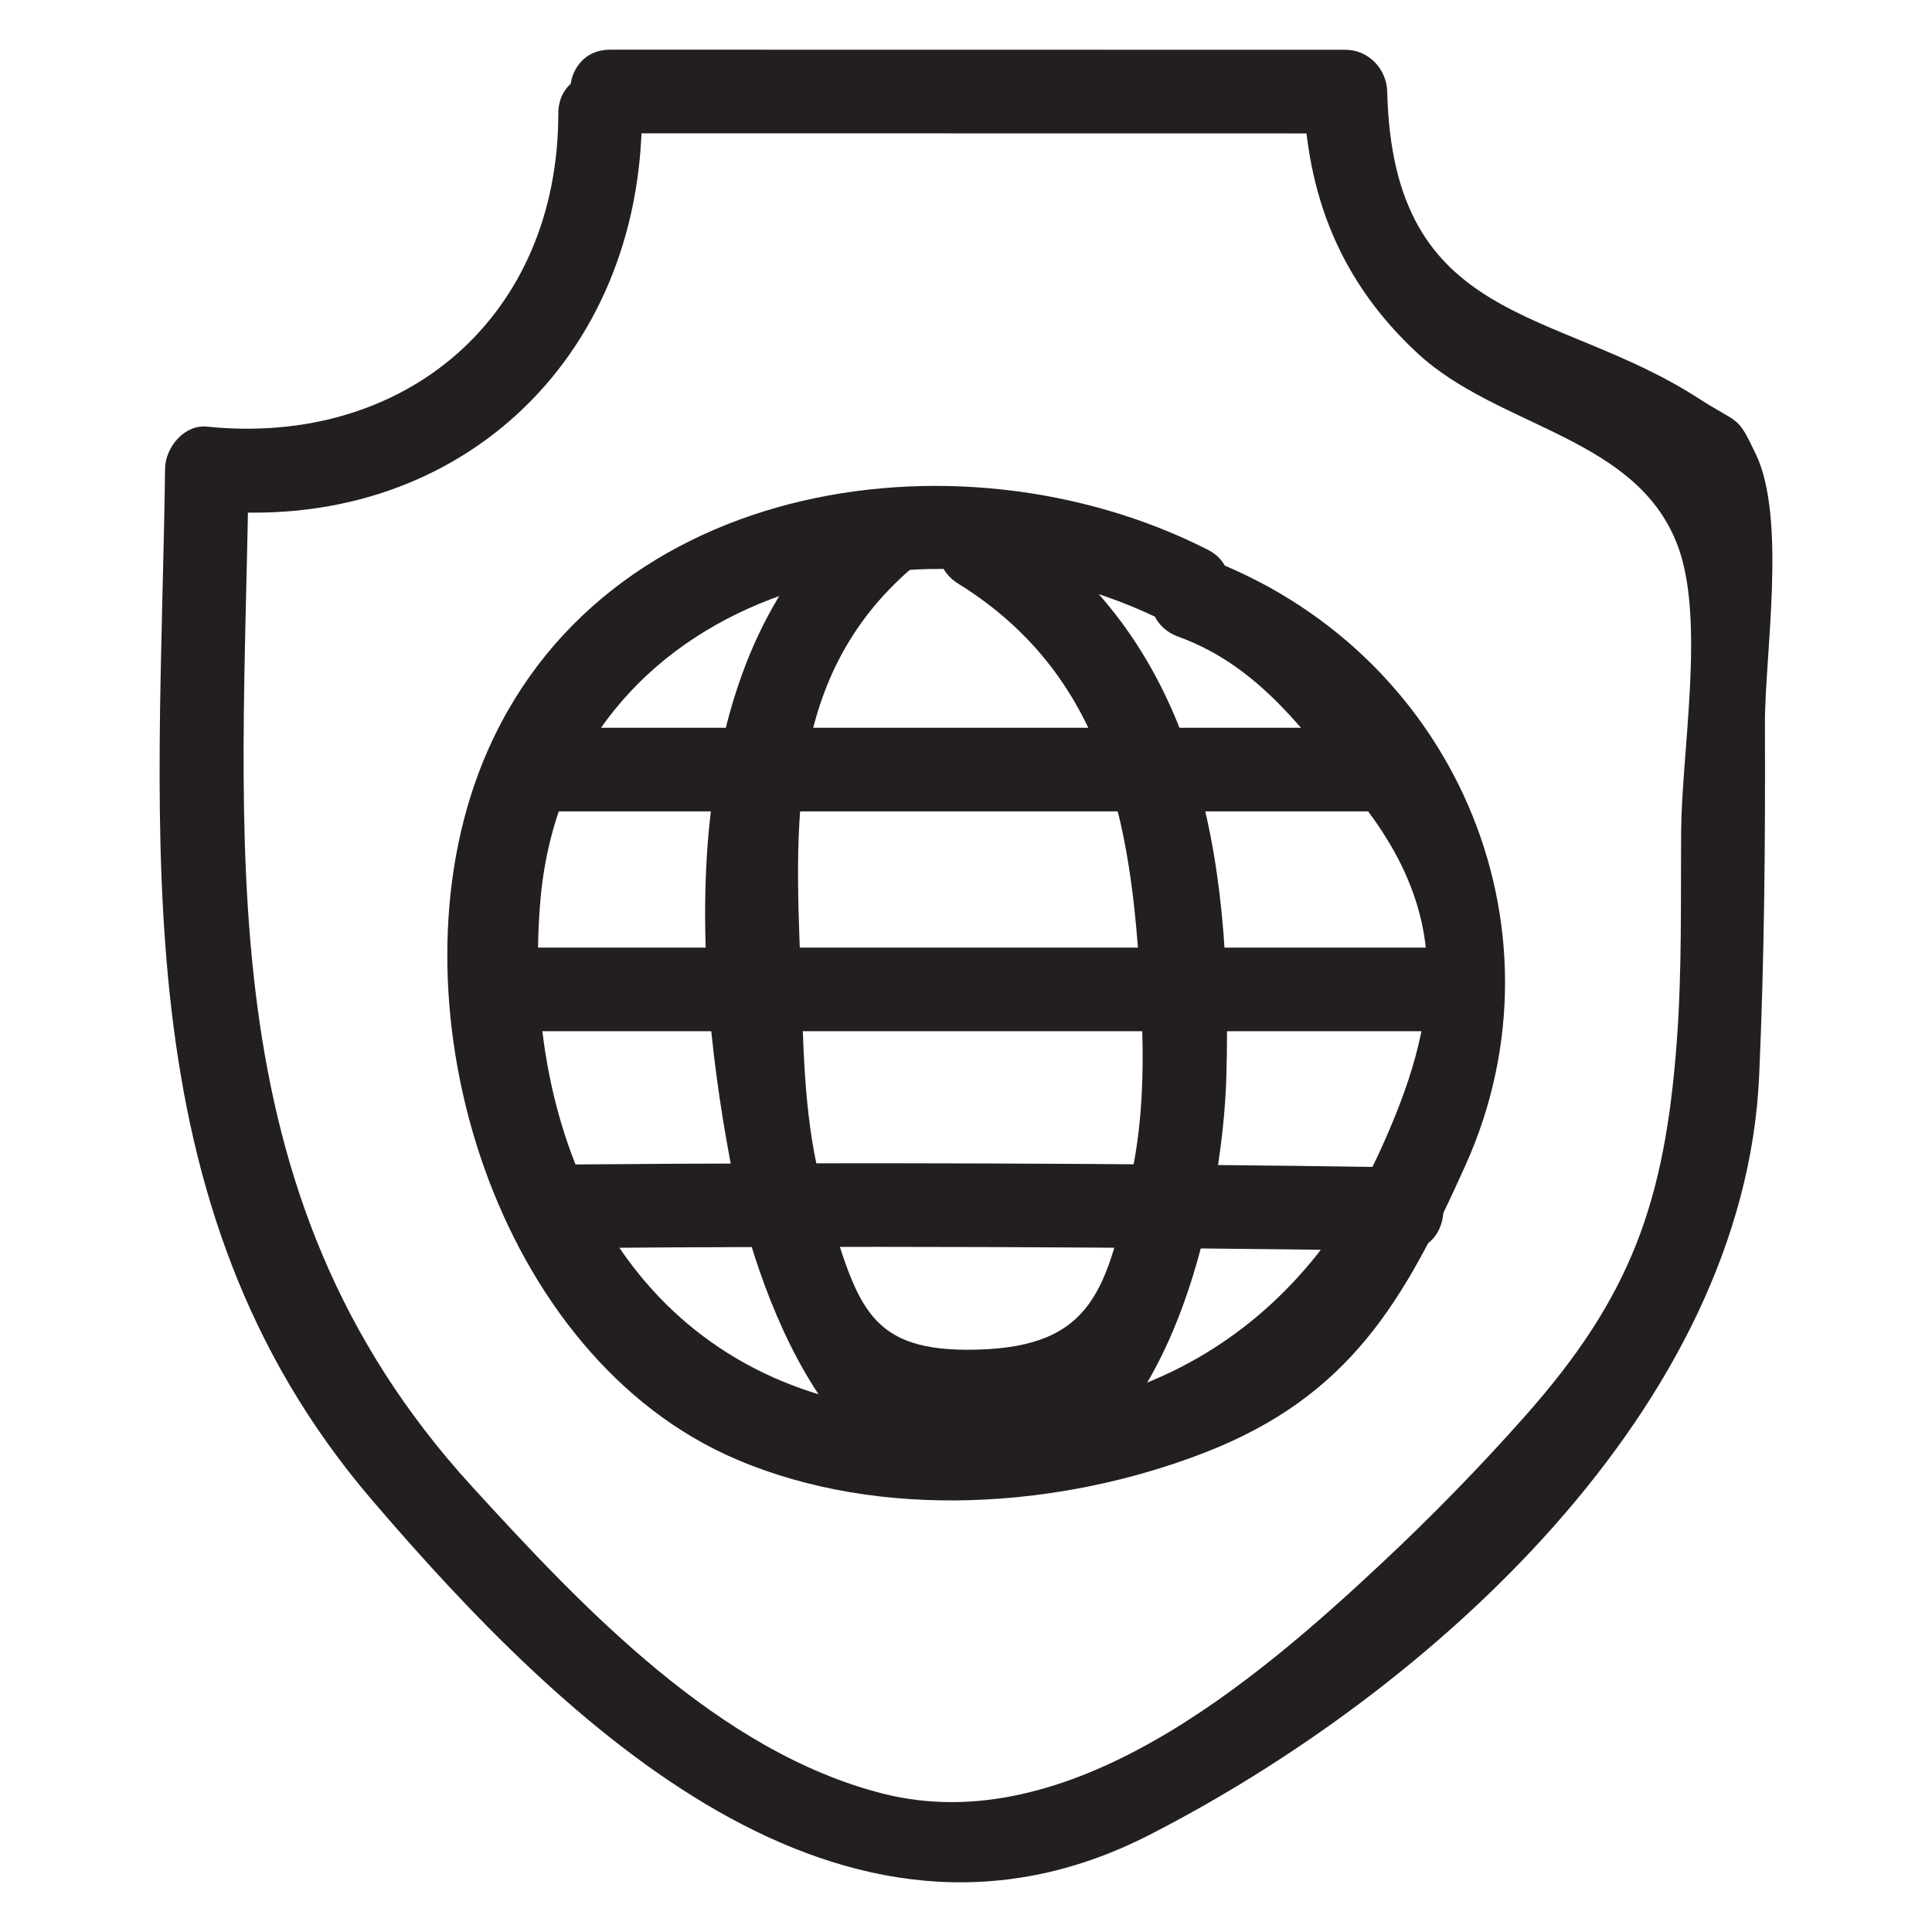
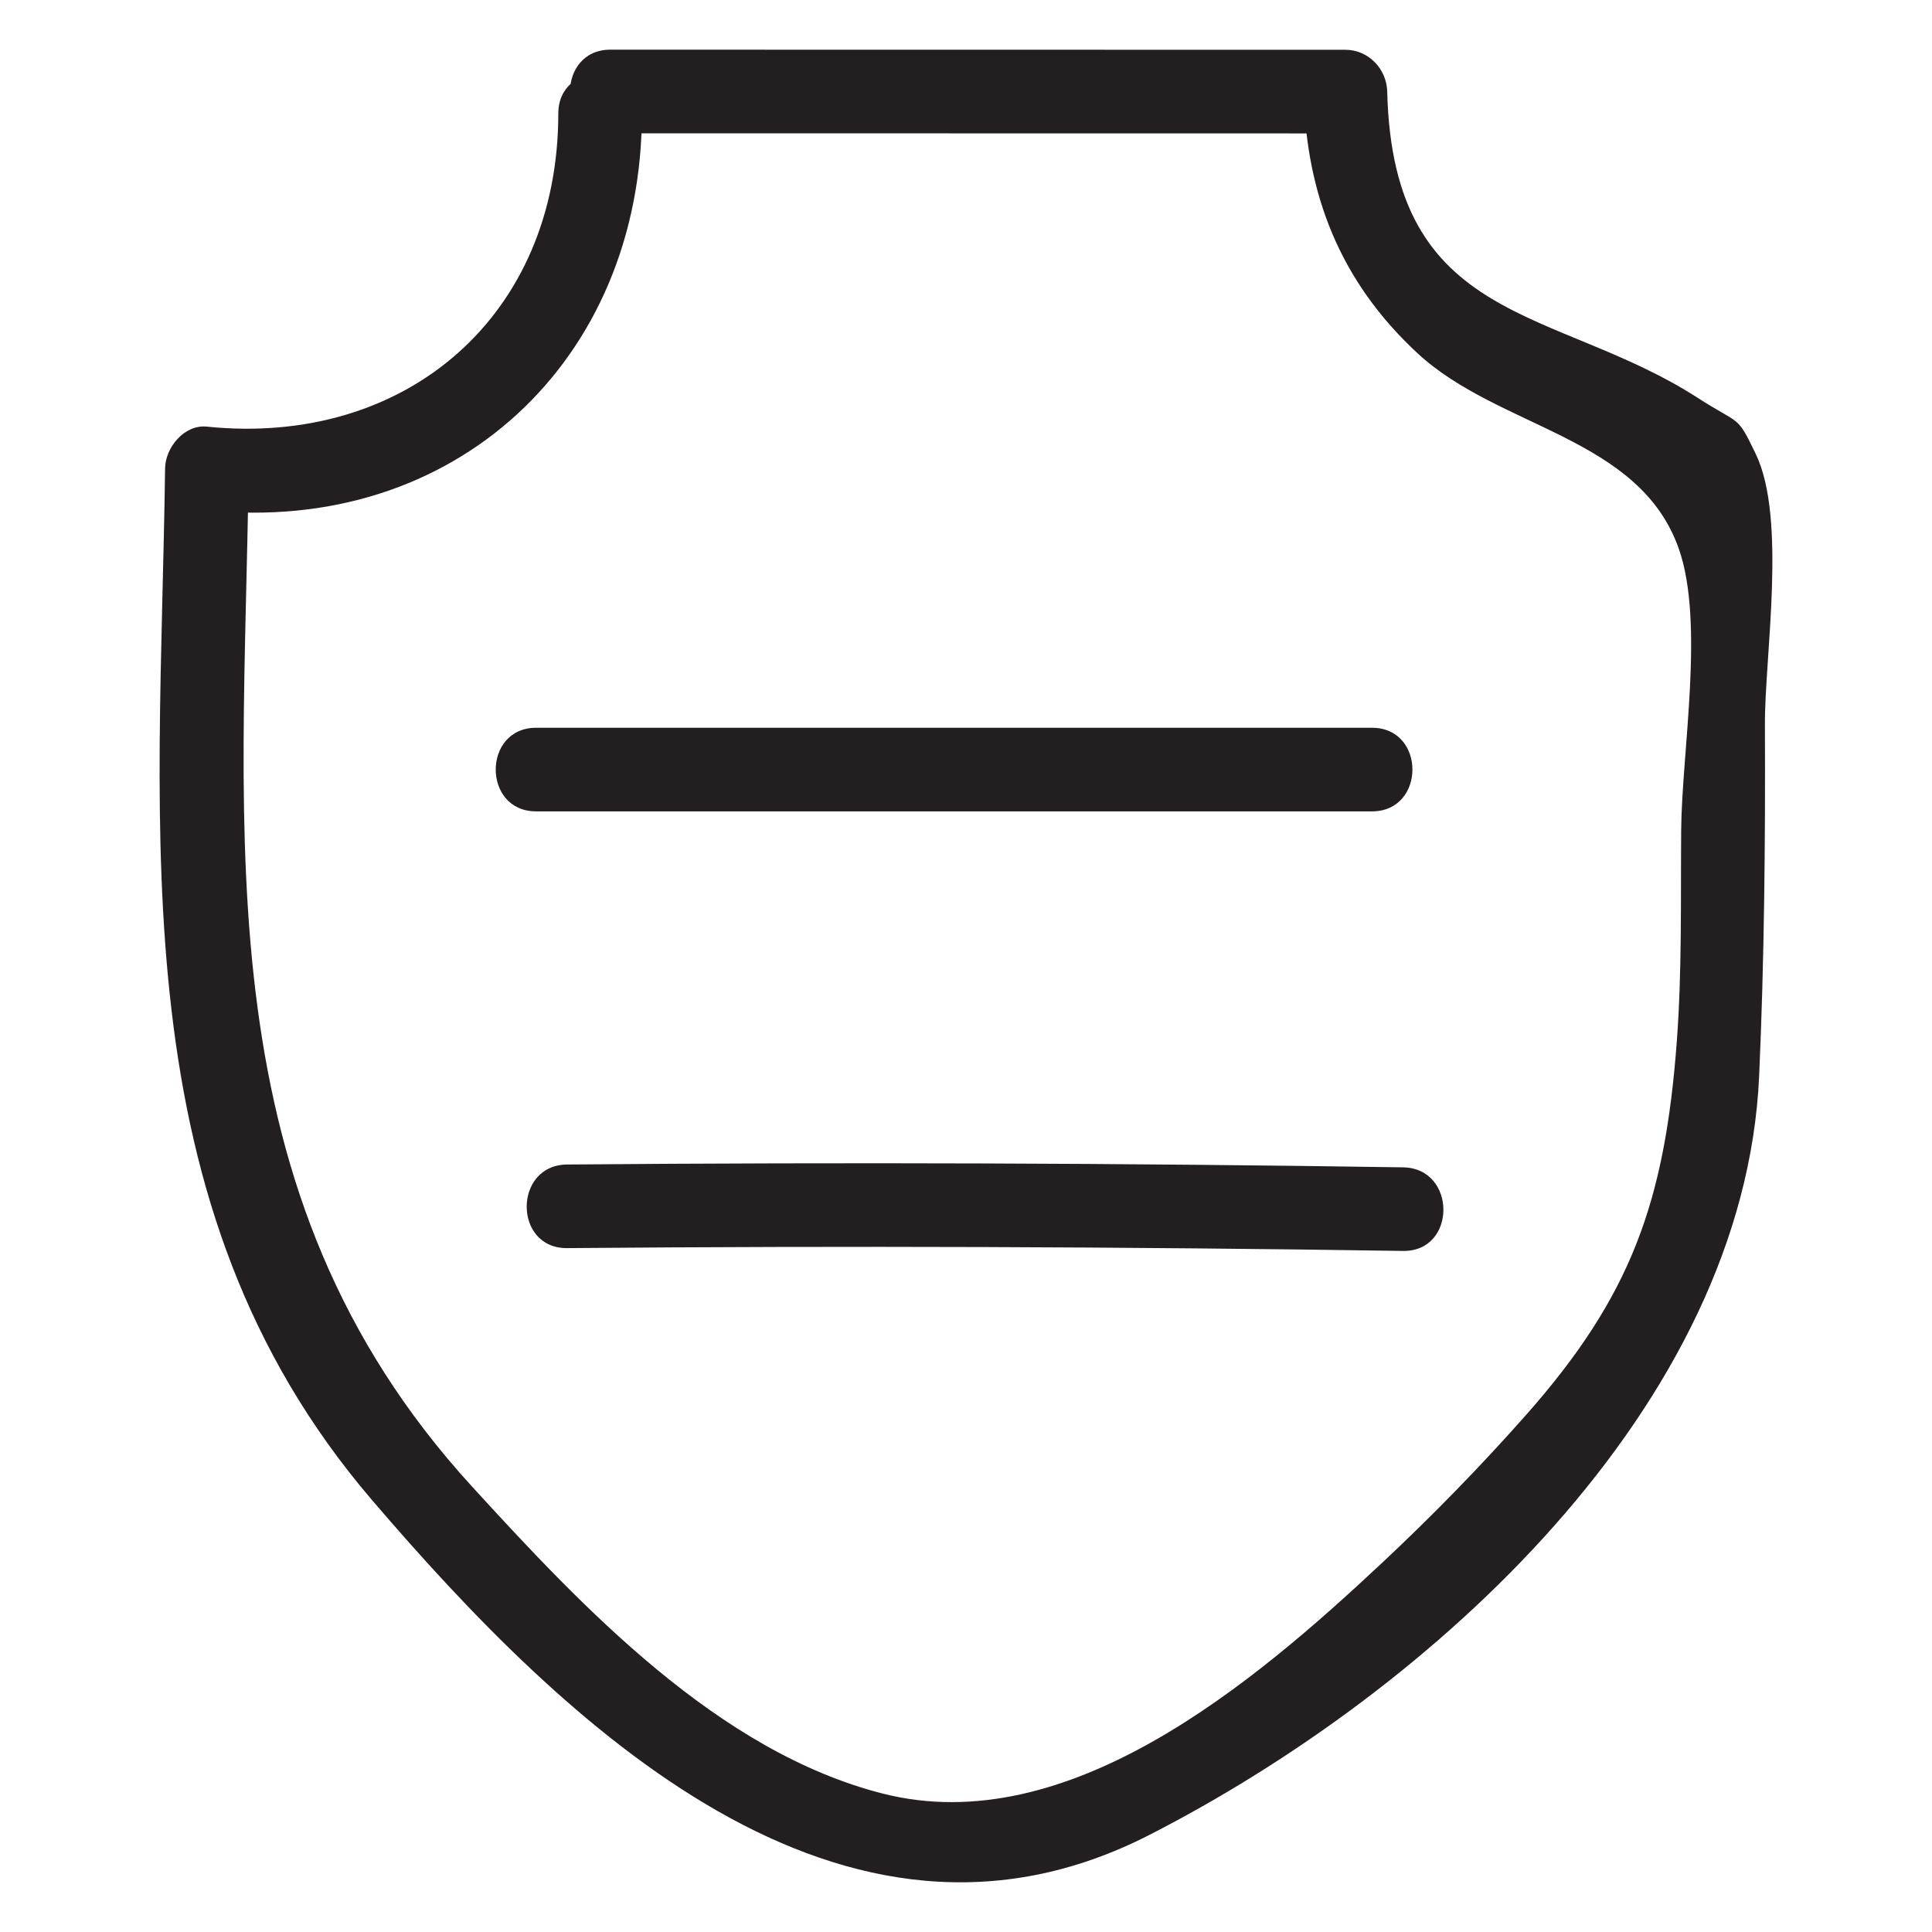
<svg xmlns="http://www.w3.org/2000/svg" id="Layer_1" style="enable-background:new 0 0 52 52;" version="1.1" viewBox="0 0 52 52" xml:space="preserve">
  <style type="text/css">
	.st0{fill:#231F20;}
</style>
  <g>
    <g>
      <path class="st0" d="M16.429,3.588c6.595,0.001,13.189,0.002,19.784,0.003    c-0.375-0.375-0.75-0.75-1.125-1.125c0.067,2.776,0.987,5.117,3.066,7.043    c2.194,2.033,5.969,2.234,7.033,5.265c0.694,1.978,0.08,5.461,0.062,7.563    c-0.015,1.884,0.023,3.793-0.116,5.672c-0.321,4.347-1.233,6.884-4.074,10.092    c-1.228,1.387-2.528,2.717-3.881,3.983c-3.415,3.195-8.422,7.457-13.412,6.192    c-4.438-1.125-8.099-5.025-11.069-8.274C5.45,32.07,6.563,22.644,6.693,12.608    c-0.375,0.375-0.75,0.75-1.125,1.125c6.669,0.682,11.706-4.023,11.709-10.678    c0.001-1.448-2.249-1.45-2.25,0c-0.002,5.448-4.099,8.976-9.459,8.428    c-0.611-0.063-1.118,0.566-1.125,1.125c-0.128,9.87-1.261,19.787,5.565,27.761    c5.209,6.086,12.651,13.253,20.926,9.019c7.616-3.897,16.019-11.532,16.414-20.435    c0.14-3.147,0.168-6.303,0.155-9.453c-0.008-1.83,0.593-5.535-0.246-7.28    c-0.518-1.078-0.405-0.765-1.56-1.51c-3.842-2.476-8.206-1.916-8.36-8.245    c-0.015-0.608-0.503-1.125-1.125-1.125c-6.595-0.001-13.189-0.002-19.784-0.003    C14.982,1.337,14.979,3.587,16.429,3.588L16.429,3.588z" />
    </g>
    <g>
-       <path class="st0" d="M31.714,17.136c2.208,0.802,3.444,2.614,4.843,4.357    c2.538,3.16,2.217,5.917,0.591,9.476c-2.535,5.551-7.687,7.952-13.783,6.875    c-6.571-1.16-9.327-7.255-8.828-13.52c0.669-8.412,10.282-10.92,16.832-7.586    c1.288,0.655,2.428-1.285,1.136-1.943c-6.745-3.433-16.703-1.87-19.644,6.067    c-2.366,6.386,0.506,15.663,6.961,18.418c3.892,1.661,8.725,1.324,12.608-0.185    c3.877-1.507,5.356-4.042,7.017-7.739c2.886-6.422-0.317-13.913-7.135-16.39    C30.949,14.471,30.362,16.644,31.714,17.136L31.714,17.136z" />
-     </g>
+       </g>
    <g>
      <path class="st0" d="M14.429,21.838c7.5,0,15,0,22.5,0c1.448,0,1.45-2.25,0-2.25c-7.5,0-15,0-22.5,0    C12.982,19.588,12.979,21.838,14.429,21.838L14.429,21.838z" />
    </g>
    <g>
-       <path class="st0" d="M13.846,27.755c8.361,0,16.722,0,25.083,0c1.448,0,1.45-2.25,0-2.25    c-8.361,0-16.722,0-25.083,0C12.398,25.505,12.396,27.755,13.846,27.755    L13.846,27.755z" />
-     </g>
+       </g>
    <g>
      <path class="st0" d="M15.263,33.593c7.5-0.063,15-0.038,22.5,0.076    c1.448,0.022,1.449-2.228,0-2.25c-7.5-0.114-15-0.139-22.5-0.076    C13.816,31.355,13.812,33.605,15.263,33.593L15.263,33.593z" />
    </g>
    <g>
-       <path class="st0" d="M25.791,15.709c4.137,2.57,4.715,6.814,4.926,11.3    c0.074,1.577,0.062,3.092-0.266,4.64c-0.644,3.044-1.026,4.589-4.136,4.676    c-2.929,0.082-3.215-1.139-4.048-3.854c-0.587-1.913-0.626-3.695-0.692-5.644    c-0.141-4.218-0.586-8.503,2.988-11.555c1.103-0.942-0.495-2.527-1.591-1.591    c-4.74,4.046-4.39,11.85-3.325,17.527c0.65,3.47,2.84,9.784,7.441,8.992    c4.359-0.75,5.824-7.665,5.921-11.261c0.159-5.894-0.726-11.844-6.082-15.171    C25.693,13,24.562,14.946,25.791,15.709L25.791,15.709z" />
-     </g>
+       </g>
  </g>
</svg>